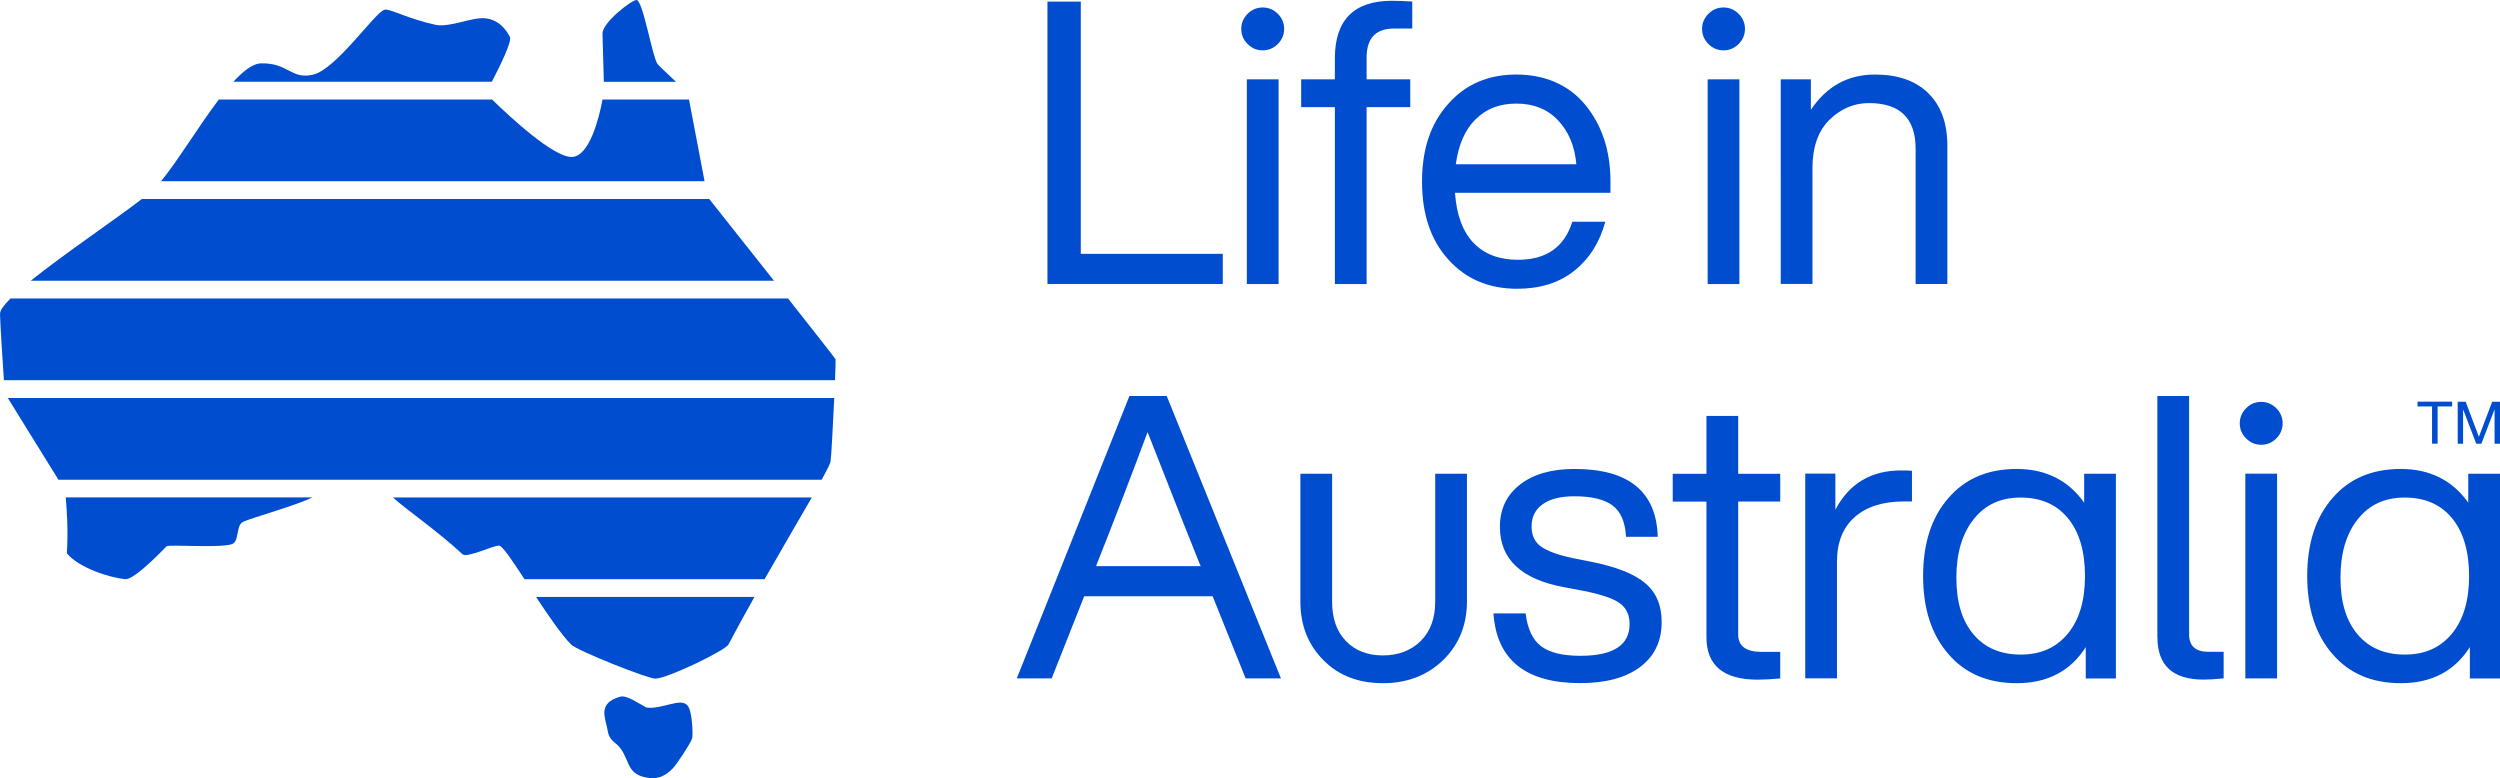
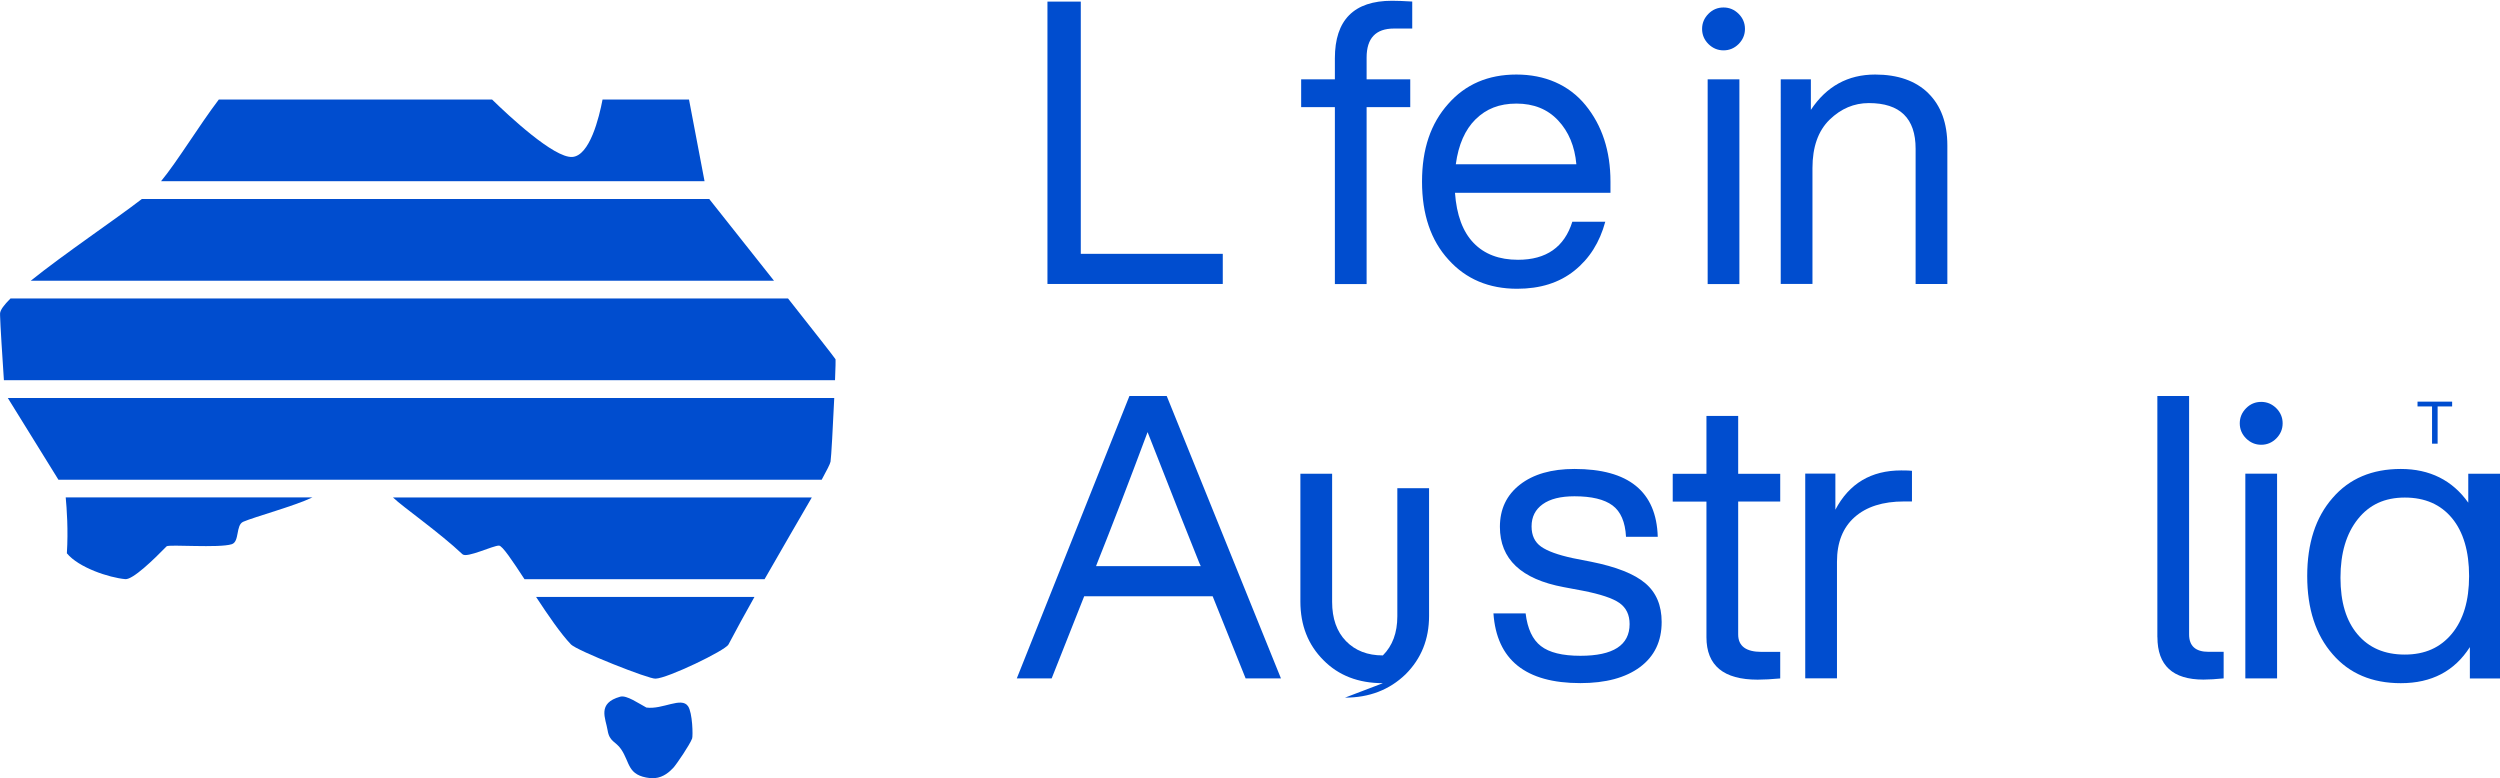
<svg xmlns="http://www.w3.org/2000/svg" id="Layer_1" data-name="Layer 1" viewBox="0 0 390.71 121.62">
  <defs>
    <style>
      .cls-1 {
        fill: #004dcf;
      }
    </style>
  </defs>
  <g>
    <path class="cls-1" d="m168.91,39.67h22.19v4.71h-27.4V.25h5.21v39.42Z" />
-     <path class="cls-1" d="m197.34,7.87c-.91,0-1.69-.33-2.36-.99-.66-.66-.99-1.45-.99-2.36s.33-1.69.99-2.36c.66-.66,1.45-.99,2.36-.99s1.69.33,2.36.99.99,1.45.99,2.36-.33,1.69-.99,2.36c-.66.66-1.45.99-2.36.99Zm-2.48,36.51V12.4h4.96v31.99h-4.96Z" />
    <path class="cls-1" d="m217.86,4.46c-2.85,0-4.28,1.51-4.28,4.53v3.41h6.82v4.34h-6.82v27.65h-4.96v-27.65h-5.27v-4.34h5.27v-3.29c0-5.99,2.98-8.99,8.93-8.99.79,0,1.84.04,3.16.12v4.22h-2.85Z" />
    <path class="cls-1" d="m251.69,30.13h-24.3c.25,3.47,1.22,6.09,2.91,7.84,1.69,1.76,4.01,2.63,6.94,2.63,4.42,0,7.25-1.98,8.49-5.95h5.15c-.87,3.22-2.48,5.78-4.84,7.66-2.35,1.88-5.33,2.82-8.93,2.82-4.42,0-8-1.51-10.72-4.53-2.77-3.02-4.15-7.09-4.15-12.21s1.36-9.09,4.09-12.15c2.69-3.06,6.24-4.59,10.66-4.59s8.18,1.59,10.79,4.77c2.6,3.18,3.91,7.17,3.91,11.96v1.74Zm-21.07-11.5c-1.65,1.63-2.69,3.98-3.1,7.04h18.84c-.25-2.81-1.2-5.09-2.85-6.85-1.65-1.76-3.82-2.63-6.51-2.63s-4.73.82-6.38,2.45Z" />
    <path class="cls-1" d="m269.36,7.87c-.91,0-1.69-.33-2.36-.99-.66-.66-.99-1.45-.99-2.36s.33-1.69.99-2.36,1.45-.99,2.36-.99,1.69.33,2.36.99c.66.66.99,1.45.99,2.36s-.33,1.69-.99,2.36c-.66.66-1.45.99-2.36.99Zm-2.48,36.51V12.4h4.96v31.99h-4.96Z" />
    <path class="cls-1" d="m301.36,14.57c1.98,1.94,2.98,4.67,2.98,8.18v21.63h-4.96v-21.14c0-4.75-2.44-7.13-7.31-7.13-2.31,0-4.36.87-6.14,2.6-1.78,1.74-2.67,4.26-2.67,7.56v18.1h-4.96V12.4h4.71v4.77c2.44-3.68,5.79-5.52,10.04-5.52,3.55,0,6.32.97,8.31,2.91Z" />
  </g>
  <g>
    <path class="cls-1" d="m194.67,106.02l-5.15-12.83h-20.08l-5.08,12.83h-5.45l17.6-44.13h5.83l17.85,44.13h-5.52Zm-23.37-17.54h16.36l-.25-.56c-1.03-2.52-3.72-9.32-8.06-20.39-2.93,7.85-5.56,14.67-7.87,20.46l-.19.5Z" />
-     <path class="cls-1" d="m216.13,106.77c-3.84,0-6.94-1.2-9.3-3.6-2.4-2.4-3.6-5.45-3.6-9.17v-19.96h4.96v20.02c0,2.6.72,4.65,2.17,6.14,1.45,1.49,3.37,2.23,5.76,2.23s4.41-.75,5.92-2.26c1.51-1.51,2.26-3.54,2.26-6.11v-20.02h4.96v19.96c0,3.64-1.22,6.67-3.66,9.11-2.52,2.44-5.68,3.66-9.48,3.66Z" />
+     <path class="cls-1" d="m216.13,106.77c-3.84,0-6.94-1.2-9.3-3.6-2.4-2.4-3.6-5.45-3.6-9.17v-19.96h4.96v20.02c0,2.6.72,4.65,2.17,6.14,1.45,1.49,3.37,2.23,5.76,2.23c1.51-1.51,2.26-3.54,2.26-6.11v-20.02h4.96v19.96c0,3.64-1.22,6.67-3.66,9.11-2.52,2.44-5.68,3.66-9.48,3.66Z" />
    <path class="cls-1" d="m233.41,95.86h5.02c.29,2.4,1.08,4.1,2.39,5.11,1.3,1.01,3.36,1.52,6.17,1.52,5.12,0,7.69-1.65,7.69-4.96,0-1.45-.53-2.54-1.58-3.29-1.05-.74-2.97-1.38-5.73-1.92l-2.98-.56c-6.65-1.24-9.98-4.38-9.98-9.42,0-2.77,1.04-4.97,3.13-6.6s4.93-2.45,8.52-2.45c8.47,0,12.81,3.53,13.02,10.6h-4.96c-.12-2.31-.83-3.95-2.11-4.9-1.28-.95-3.26-1.43-5.95-1.43-2.15,0-3.8.41-4.96,1.24s-1.74,1.98-1.74,3.47c0,1.41.5,2.46,1.49,3.16.99.7,2.64,1.3,4.96,1.8l2.85.56c3.93.79,6.75,1.9,8.46,3.35,1.72,1.45,2.57,3.47,2.57,6.07,0,3.02-1.13,5.36-3.38,7.04-2.25,1.67-5.36,2.51-9.33,2.51-8.55,0-13.08-3.64-13.58-10.91Z" />
    <path class="cls-1" d="m278.22,78.38h-6.57v20.77c0,1.82,1.22,2.73,3.66,2.73h2.91v4.15c-1.36.12-2.54.19-3.53.19-5.33,0-8-2.21-8-6.63v-21.2h-5.27v-4.34h5.27v-9.05h4.96v9.05h6.57v4.34Z" />
    <path class="cls-1" d="m298.81,73.6v4.77h-1.24c-3.31,0-5.88.82-7.72,2.45-1.84,1.63-2.76,3.96-2.76,6.97v18.22h-4.96v-31.99h4.71v5.64c2.15-4.09,5.58-6.14,10.29-6.14.83,0,1.38.02,1.67.06Z" />
-     <path class="cls-1" d="m325.72,74.04h4.96v31.99h-4.71v-4.9c-2.4,3.76-5.99,5.64-10.79,5.64-4.5,0-8.06-1.51-10.66-4.53-2.64-3.02-3.97-7.09-3.97-12.21s1.32-9.19,3.97-12.21c2.6-3.02,6.16-4.53,10.66-4.53s8.06,1.76,10.54,5.27v-4.53Zm-2.57,25.01c1.8-2.17,2.7-5.18,2.7-9.02s-.89-6.9-2.67-9.05c-1.78-2.15-4.24-3.22-7.38-3.22s-5.54,1.12-7.32,3.35c-1.82,2.27-2.73,5.33-2.73,9.17s.89,6.76,2.67,8.86c1.78,2.11,4.24,3.16,7.38,3.16s5.55-1.08,7.35-3.25Z" />
    <path class="cls-1" d="m337.16,99.58v-37.69h4.96v37.25c0,1.82,1.01,2.73,3.04,2.73h2.36v4.15c-1.2.12-2.25.19-3.16.19-4.79,0-7.19-2.21-7.19-6.63Z" />
    <path class="cls-1" d="m353.39,69.51c-.91,0-1.69-.33-2.36-.99-.66-.66-.99-1.45-.99-2.36s.33-1.69.99-2.36,1.45-.99,2.36-.99,1.69.33,2.36.99c.66.66.99,1.45.99,2.36s-.33,1.69-.99,2.36c-.66.66-1.45.99-2.36.99Zm-2.48,36.51v-31.99h4.96v31.99h-4.96Z" />
    <path class="cls-1" d="m385.75,74.04h4.96v31.99h-4.71v-4.9c-2.4,3.76-5.99,5.64-10.79,5.64-4.5,0-8.06-1.51-10.66-4.53-2.64-3.02-3.97-7.09-3.97-12.21s1.32-9.19,3.97-12.21c2.6-3.02,6.16-4.53,10.66-4.53s8.06,1.76,10.54,5.27v-4.53Zm-2.57,25.01c1.8-2.17,2.7-5.18,2.7-9.02s-.89-6.9-2.67-9.05c-1.78-2.15-4.24-3.22-7.38-3.22s-5.54,1.12-7.32,3.35c-1.82,2.27-2.73,5.33-2.73,9.17s.89,6.76,2.67,8.86c1.78,2.11,4.24,3.16,7.38,3.16s5.55-1.08,7.35-3.25Z" />
  </g>
  <g>
    <path class="cls-1" d="m380.09,69.34v-5.82h-2.27v-.75h5.41v.75h-2.27v5.82h-.86,0Z" />
-     <path class="cls-1" d="m390.71,62.78v6.57h-.85v-5.33h-.02l-2.04,5.33h-.8l-2.04-5.33h-.02v5.33h-.84v-6.57h1.24l2.06,5.46h.02l2.07-5.46h1.22Z" />
  </g>
  <path class="cls-1" d="m130.59,56.16s0,0,0,0v.9c.01-.54.02-.87,0-.9Z" />
  <path class="cls-1" d="m0,48.97c0,.05,0,.16,0,.31v-.31Z" />
  <path class="cls-1" d="m101.95,121.61c.13,0,.26.01.38,0h-.38Z" />
-   <path class="cls-1" d="m102.75,9.98C101.94,8.88,100.5.08,99.48,0c-.69-.06-5.38,3.51-5.32,5.29.06,1.62.16,5.43.21,7.49h11.26c-1.26-1.19-2.72-2.58-2.88-2.79Z" />
-   <path class="cls-1" d="m79.68,5.76c-.13-.2-1.14-2.55-3.73-2.89-2.13-.28-5.63,1.5-7.92,1-4.18-.9-7.19-2.57-7.9-2.35-1.39.19-7.52,9.29-11.21,10.15-3.52.81-3.83-1.95-8.34-1.76-1.23.16-2.62,1.25-4.1,2.86h40.39c1.24-2.39,3.21-6.37,2.81-7.02Z" />
  <path class="cls-1" d="m9.13,74.97h119.29c.81-1.48,1.32-2.48,1.38-2.82.11-.59.38-5.67.58-9.95H1.22l7.91,12.77Z" />
  <path class="cls-1" d="m110.85,31.1H22.17c-4.12,3.18-12.17,8.6-17.36,12.77h116.15c-4.44-5.62-8.98-11.34-10.12-12.77Z" />
  <path class="cls-1" d="m89.24,100.72c.92.96,12.28,5.47,13.22,5.34,1.85-.04,10.9-4.39,11.39-5.34,1.24-2.36,2.63-4.89,4.06-7.43h-34.13c1.87,2.85,3.86,5.76,5.46,7.43Z" />
  <path class="cls-1" d="m107.67,15.55h-13.5c-.53,2.79-2,8.82-4.75,8.98-2.86.16-9.92-6.44-12.52-8.98h-42.7c-3.16,4.17-6.45,9.64-9.03,12.77h84.94l-2.43-12.77Z" />
  <path class="cls-1" d="m72.3,86.63c.66.62,4.82-1.4,5.69-1.36.53.02,2.08,2.34,3.98,5.25h37.52c2.71-4.76,5.41-9.35,7.38-12.77H61.42c1.56,1.5,7.25,5.46,10.88,8.89Z" />
  <path class="cls-1" d="m10.45,86.47c1.84,2.24,6.59,3.81,9.13,4.04,1.18.11,4.47-3.09,6.46-5.13.32-.33,8.18.31,10.18-.33,1.25-.4.59-2.99,1.8-3.51,1.78-.77,8.04-2.47,10.8-3.8H10.27c.16,1.7.41,5.09.18,8.73Z" />
  <path class="cls-1" d="m.6,59.42h129.9c.04-.97.07-1.79.08-2.37v-.9c-.11-.22-3.48-4.51-7.42-9.5H1.64c-.99.98-1.59,1.78-1.63,2.32v.31c.03,1.46.4,7.09.6,10.14Z" />
  <path class="cls-1" d="m105.2,120.03c.55-.6,2.62-3.66,2.97-4.62.14-.38.07-4.01-.64-5.04-1.04-1.52-3.95.55-6.51.21-1.16-.61-3.09-1.98-4.08-1.7h0c-3.67,1.02-2.28,3.39-1.98,5.26.29,1.81,1.27,1.72,2.1,2.94,1.45,2.12.95,4.12,4.55,4.53.11.01.22,0,.33,0h.38c1.42-.12,2.4-1.07,2.88-1.59Z" />
</svg>